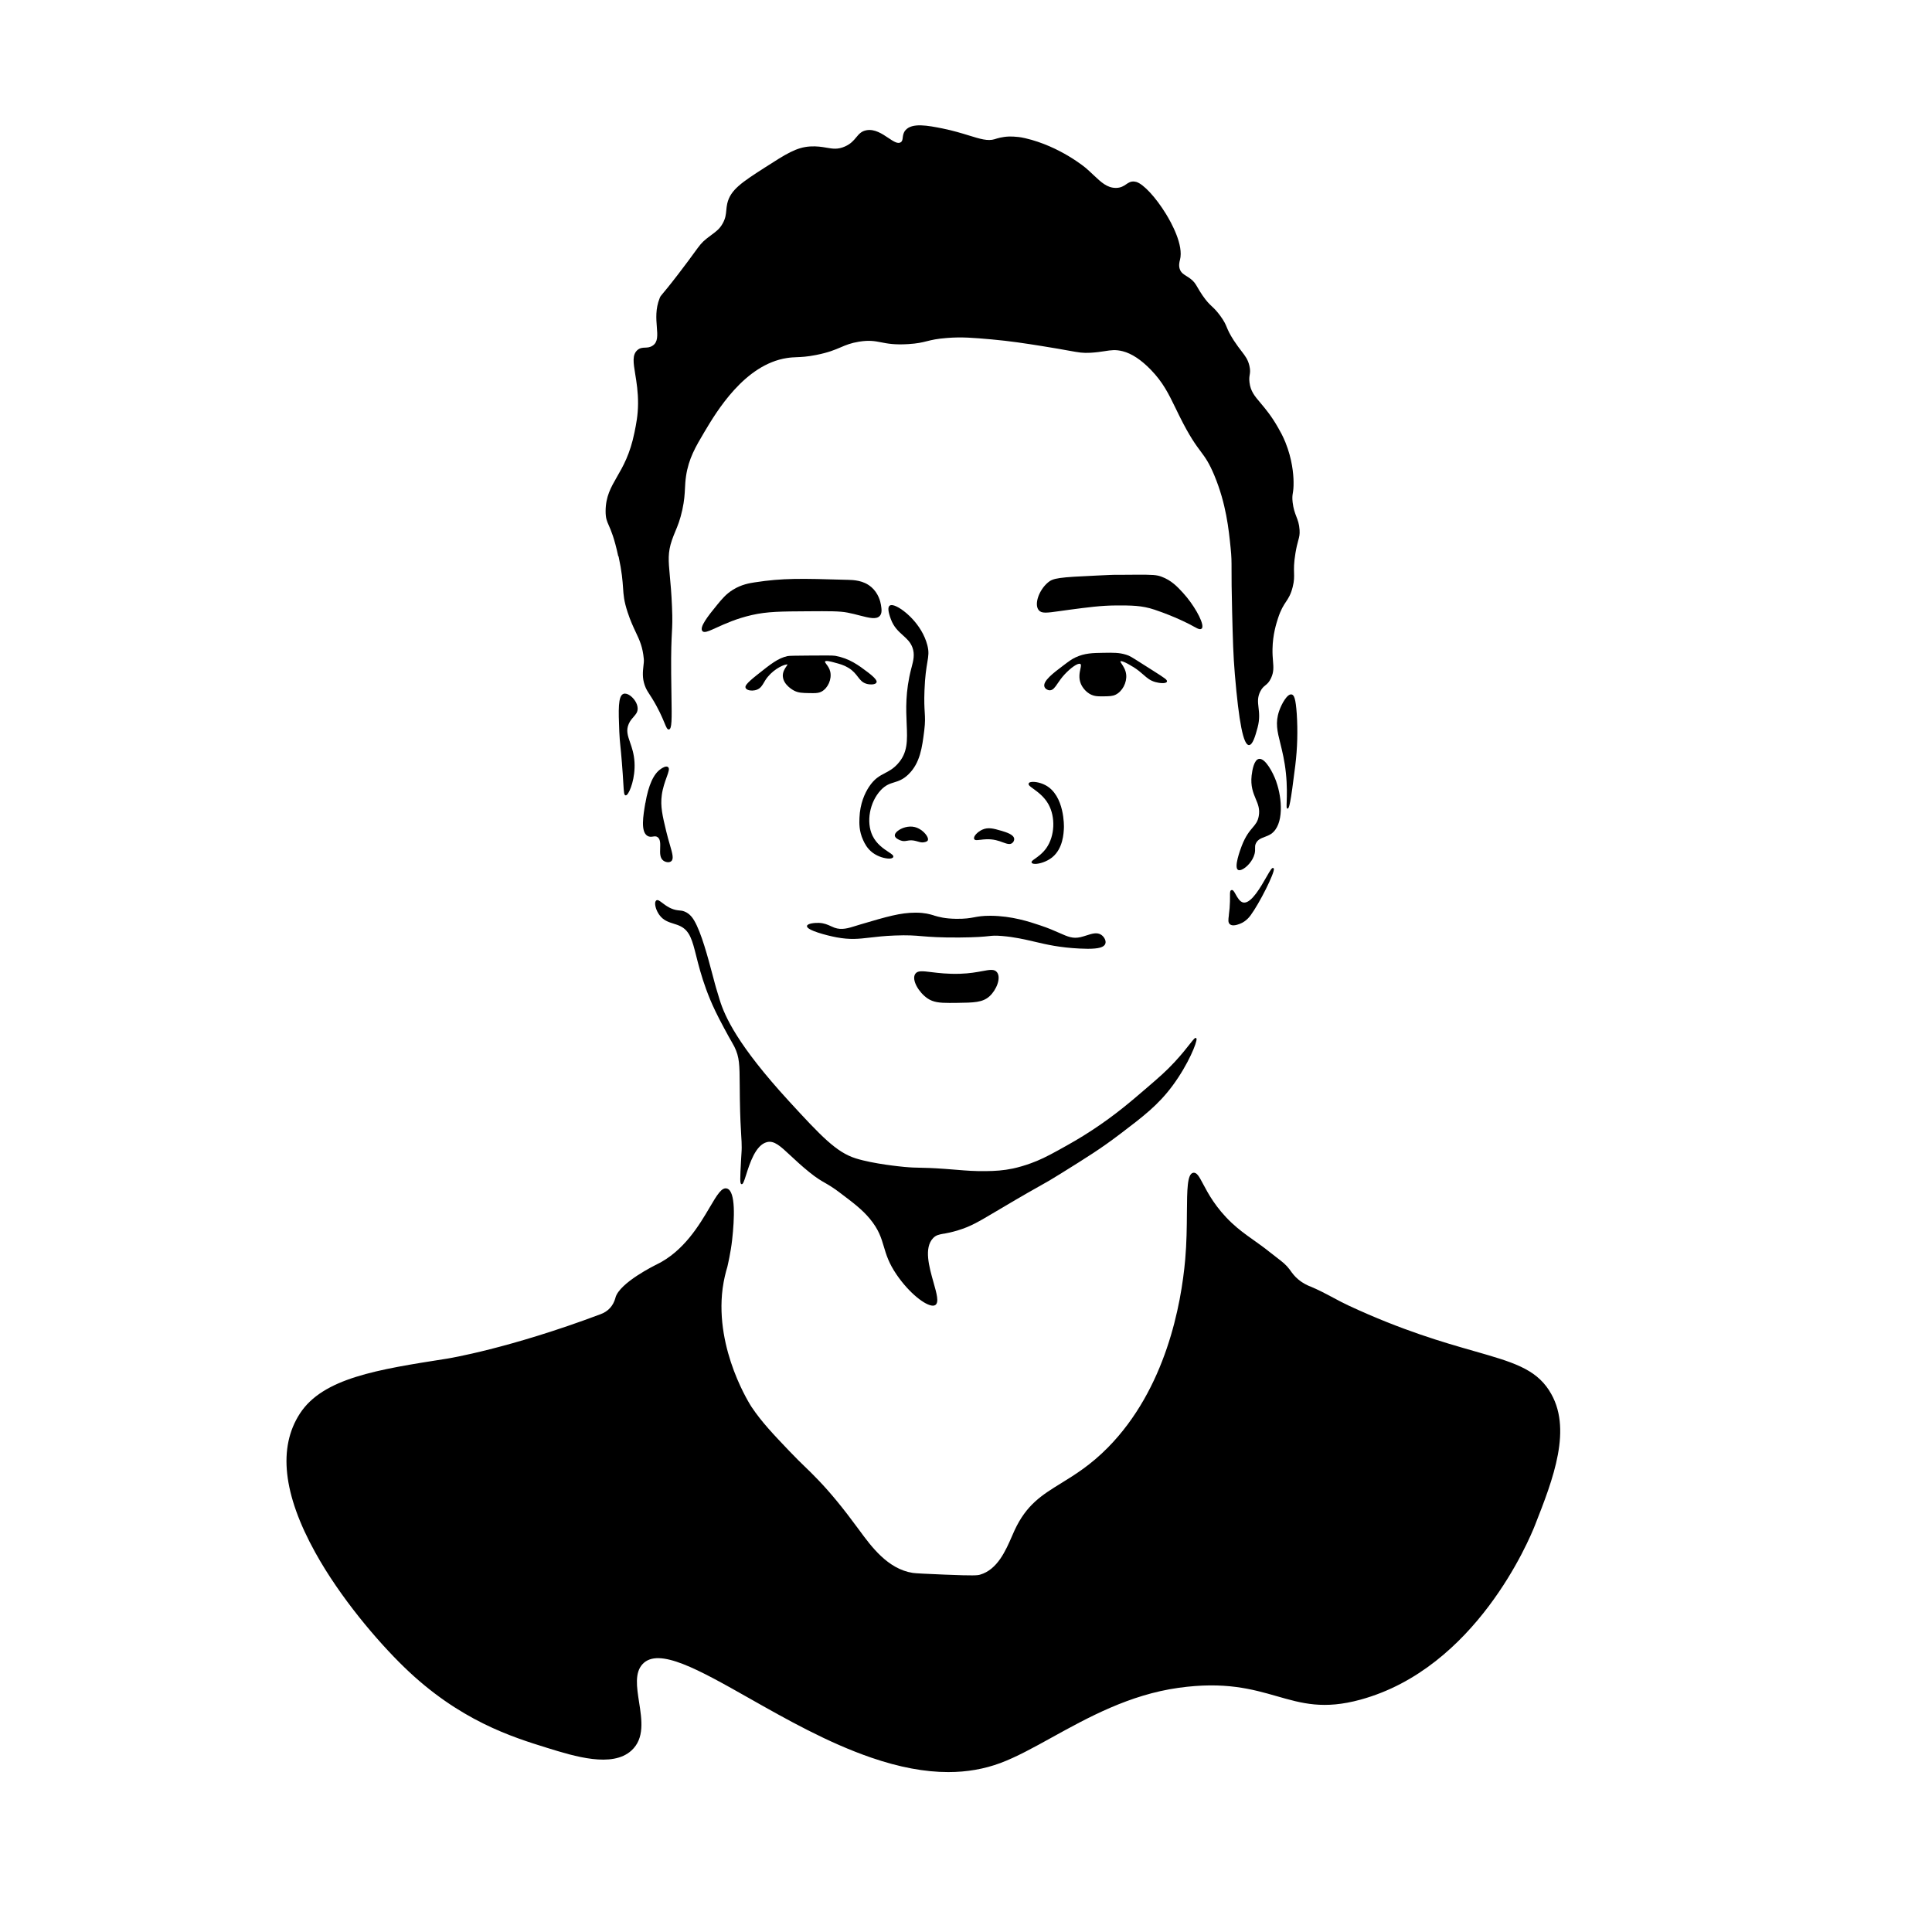
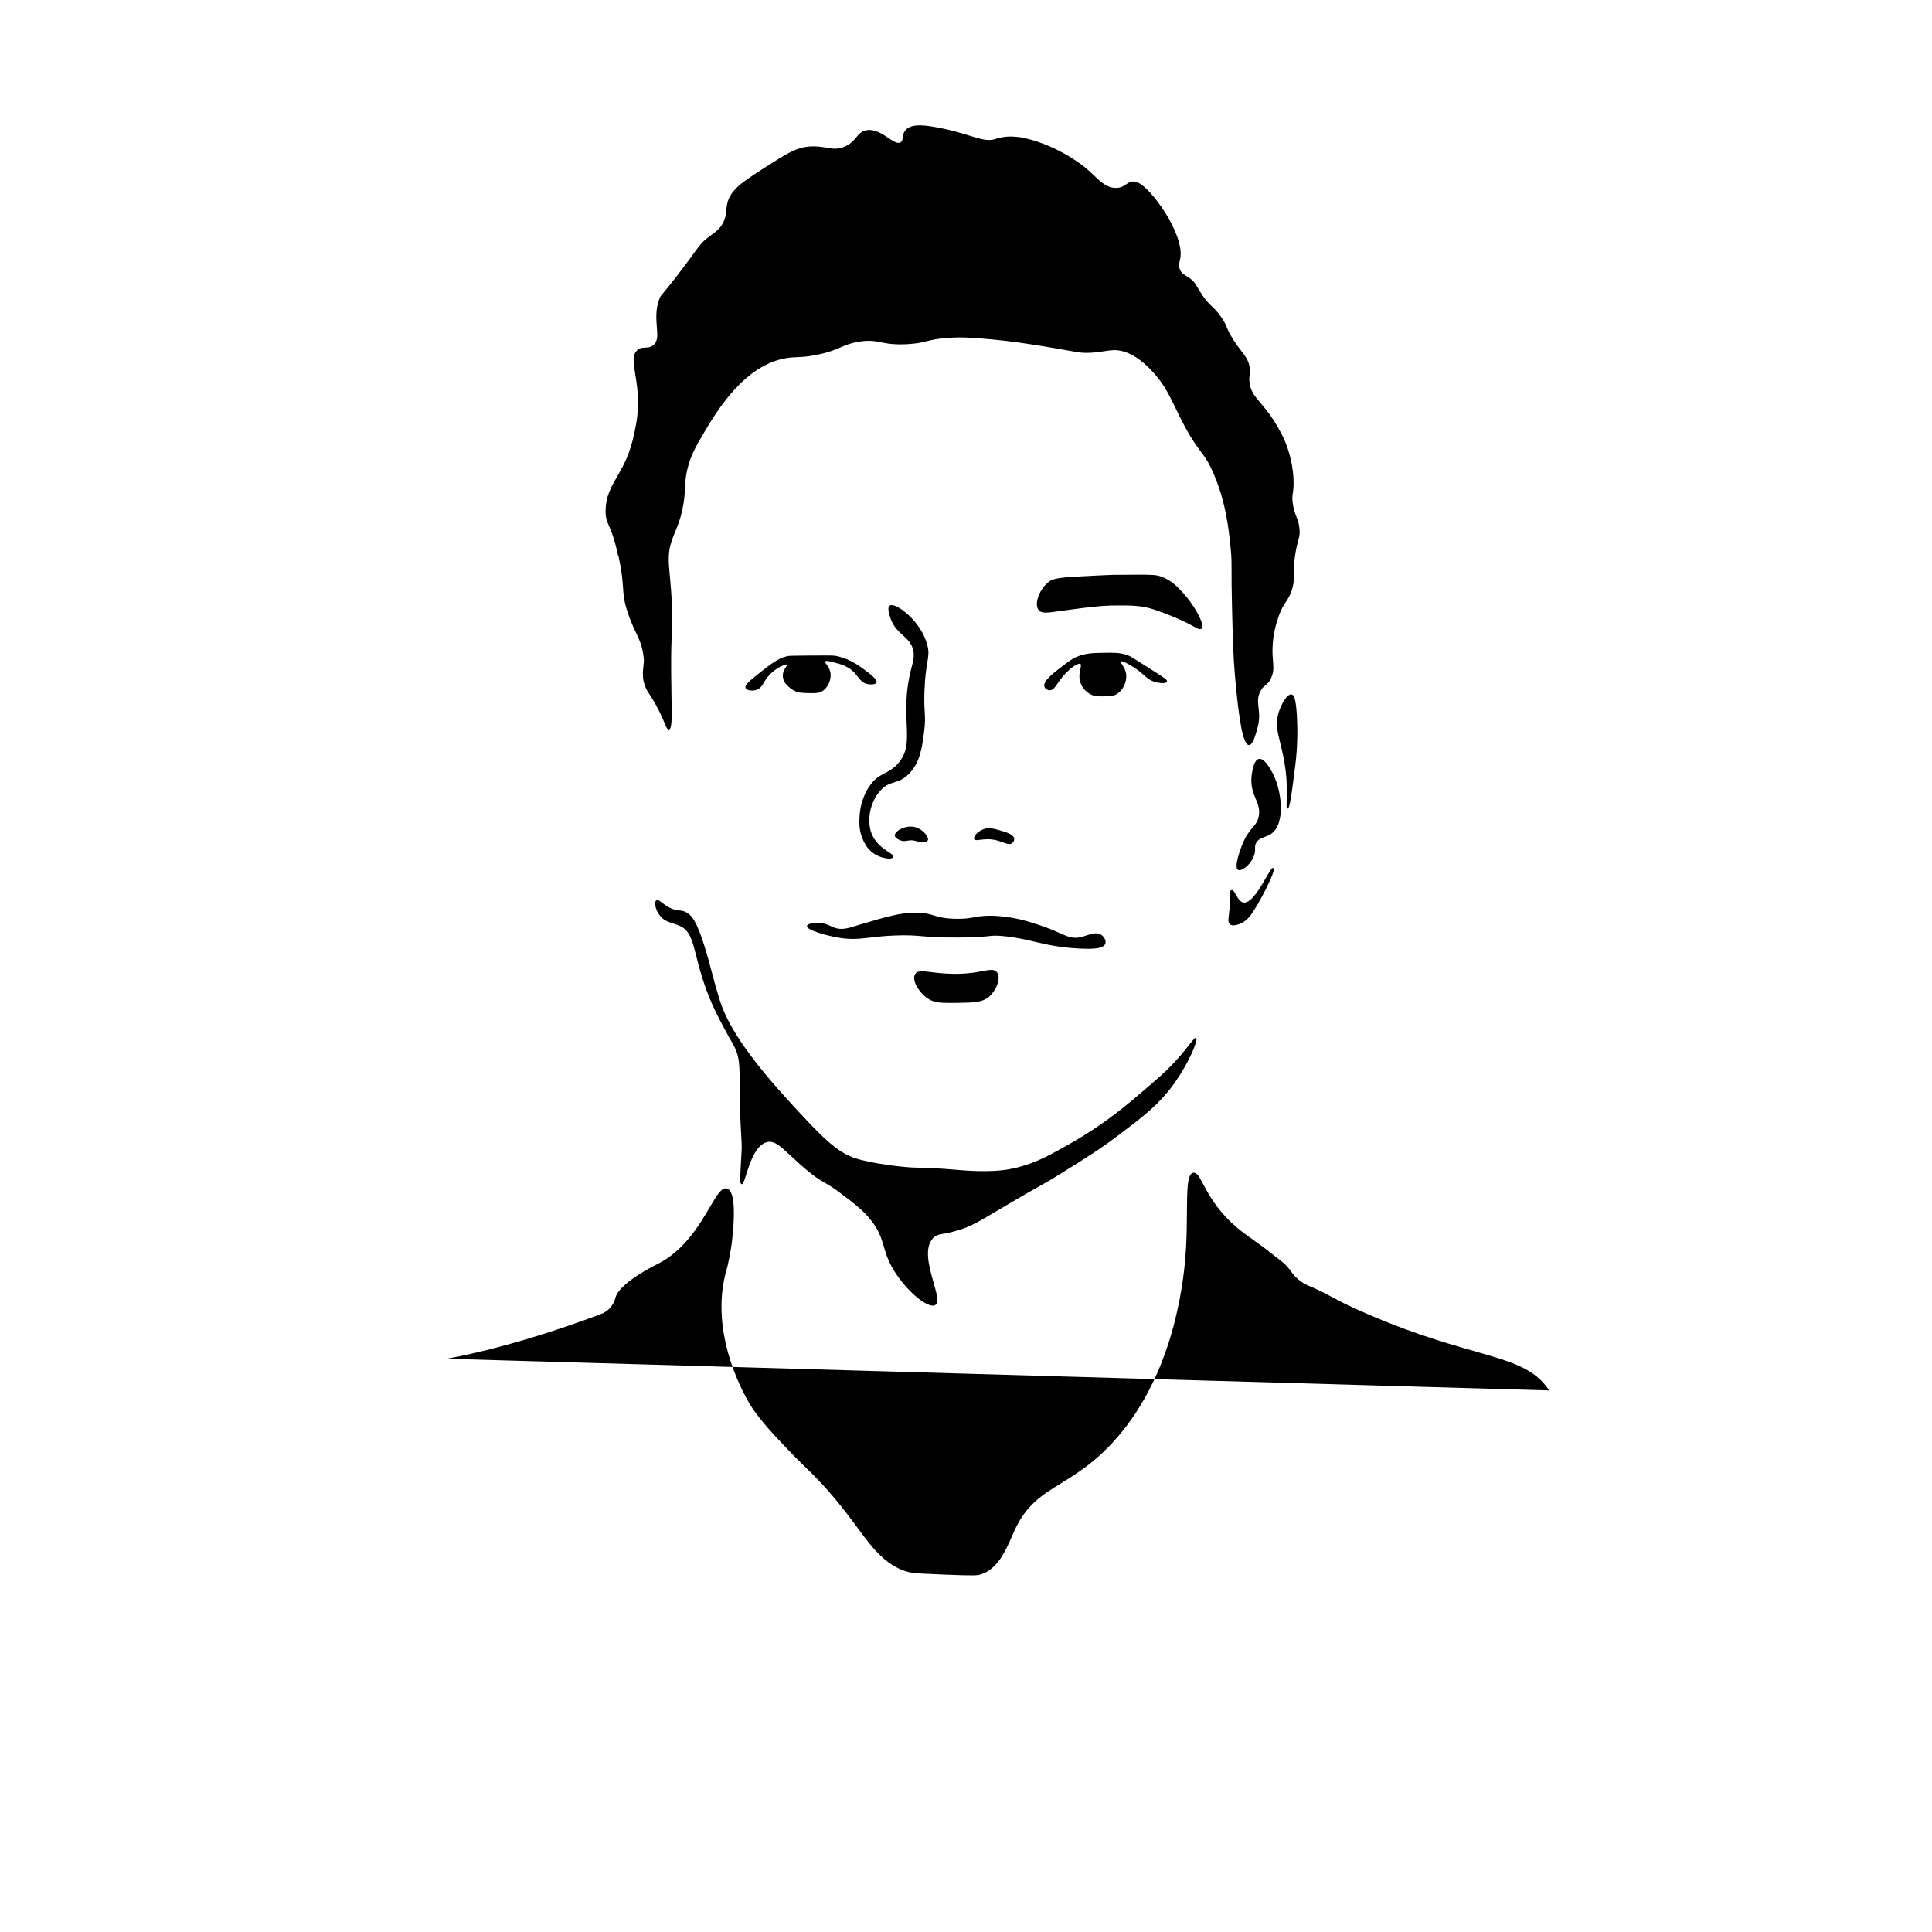
<svg xmlns="http://www.w3.org/2000/svg" id="a" viewBox="0 0 399.03 399">
  <defs>
    <style>.b{fill:none;}.b,.c{stroke-width:0px;}.c{fill:#000;}</style>
  </defs>
  <rect class="b" x="0" width="399.03" height="399" />
  <path class="c" d="M233.95,137.68c1.03.64,1.68,1.21,2.25,1.71.75.66,1.34,1.17,2.42,1.48.86.24,2.22.38,2.39-.08.14-.37-.39-.7-2.92-2.31l-.6-.38c-.64-.41-1.18-.75-1.64-1.04-2.23-1.42-2.52-1.61-3.27-1.84-1.43-.44-2.55-.43-4.75-.39-2.12.03-3.79.06-5.69.94-.79.37-1.38.81-2.57,1.71-2,1.51-4.26,3.21-3.85,4.37.14.39.59.7,1.06.72.02,0,.03,0,.05,0,.64,0,1.06-.6,1.62-1.43.36-.53.81-1.18,1.44-1.86,1.2-1.29,2.75-2.45,3.25-2.14.19.11.11.51,0,1.02-.17.8-.4,1.9.11,3.1.07.17.72,1.63,2.25,2.27.58.24,1.11.29,1.84.29.18,0,.38,0,.59,0,1.21-.02,1.82-.03,2.46-.33,1.41-.67,2.38-2.5,2.21-4.15-.1-.97-.58-1.7-.9-2.18-.15-.23-.34-.51-.29-.57.11-.13.88.06,2.54,1.11Z" />
  <path class="c" d="M161.69,139.72c.12,1.79,2.24,2.89,2.33,2.93.9.46,1.7.47,3.02.5.33,0,.62.01.88.01.79,0,1.29-.06,1.78-.33,1.32-.73,2.12-2.56,1.78-4.09-.15-.69-.52-1.18-.79-1.54-.2-.27-.35-.47-.28-.58.16-.25,1.17.01,1.9.21l.17.05c.92.24,1.8.47,2.75,1.05,1,.61,1.5,1.28,1.95,1.86.5.65.92,1.21,1.86,1.46.71.18,1.79.18,1.99-.3.06-.14.23-.57-1.76-2.08-1.96-1.48-3.82-2.88-6.75-3.42-.48-.09-2.22-.08-5.71-.05-2.52.02-3.78.03-4.17.11-1.96.44-3.4,1.59-6.28,3.88-2.4,1.9-2.49,2.35-2.37,2.67.06.17.22.31.45.41.52.23,1.32.21,1.93-.04.73-.3,1.06-.87,1.42-1.48.08-.14.16-.28.25-.42,1.28-2.03,3.46-3.14,4.34-3.28.08-.01.14-.02.18-.02.06,0,.09,0,.09,0,0,.06-.13.25-.23.39-.32.47-.8,1.17-.74,2.09Z" />
  <path class="c" d="M187.35,173.65c.36-.07.78-.14,1.41-.04.28.05.53.12.77.19.34.1.65.19.99.19.18,0,.38-.03.59-.09.27-.08.44-.19.51-.32.09-.18.06-.43-.08-.72-.36-.78-1.43-1.75-2.59-2.04-1.3-.33-2.79.17-3.59.84-.37.31-.57.63-.55.91.03.54.86.88,1.13.99.6.24,1,.16,1.42.08Z" />
  <path class="c" d="M202.43,173.46c.75-.1,1.87-.25,3.25.06.53.12,1.01.29,1.42.45.52.19.97.35,1.35.35.23,0,.44-.06.62-.21.27-.21.42-.54.4-.85-.07-.91-1.67-1.38-2.72-1.69-1.48-.43-2.65-.77-3.88-.21-.94.43-1.89,1.38-1.67,1.91.14.33.57.27,1.23.18Z" />
  <path class="c" d="M192.93,189.08c-.99-.29-1.92-.56-3.67-.58-.06,0-.13,0-.19,0-3.11,0-5.9.82-11.36,2.43-.31.09-.61.19-.91.28-1.59.5-2.96.93-4.44.4-.25-.09-.49-.2-.75-.32-.65-.3-1.39-.64-2.48-.68-.74-.03-2.39.09-2.46.65-.11.87,4.13,1.96,6.08,2.33,2.85.53,4.56.33,6.91.06,1.39-.16,2.97-.35,5.14-.43,2.68-.11,4.05,0,5.64.14,1.71.14,3.63.29,7.66.27,3.67-.03,5.11-.18,6.06-.28.88-.1,1.37-.15,2.82-.03,2.59.22,4.55.68,6.63,1.16,2.58.61,5.25,1.23,9.37,1.43.62.03,1.18.05,1.68.05,2.29,0,3.37-.32,3.63-1.04.23-.62-.25-1.43-.82-1.83-.87-.6-1.92-.26-3.04.1-.41.13-.84.27-1.27.37-1.6.35-2.57-.08-4.35-.87-1-.44-2.25-1-4.01-1.58-2.17-.73-5.8-1.94-10.21-1.97-1.66-.01-2.56.16-3.42.32-.9.17-1.83.33-3.67.31-2.38-.04-3.51-.37-4.6-.68Z" />
-   <path class="c" d="M179.95,121.25c-1.62-1.4-3.63-1.46-4.96-1.5h-.22c-9.22-.27-13.04-.38-18.91.53-1.02.16-2.72.42-4.52,1.55-1.41.88-2.25,1.91-3.22,3.09-1.96,2.39-3.67,4.6-3.07,5.39.11.15.27.21.49.21.5,0,1.29-.36,2.45-.89,1.73-.79,4.1-1.87,7.28-2.6,3.19-.73,6.03-.75,11.71-.78,4.28-.03,6.43-.04,8.03.27.9.17,1.76.39,2.51.59,2.03.52,3.5.9,4.21.07.46-.54.37-1.34.22-2.25-.11-.69-.53-2.42-2-3.69Z" />
  <path class="c" d="M248.16,129.87c.11-.09.17-.24.18-.43.08-1.27-1.87-4.67-4.02-7.01-1.11-1.21-2.38-2.58-4.45-3.33-.96-.35-1.7-.43-5.45-.4-2.87.03-3.82.02-4.27.02-.39,0-.39,0-.94.03-.41.02-1.14.06-2.6.12-7.97.36-9.11.52-10.2,1.46-1.87,1.62-2.83,4.48-1.89,5.67.59.74,1.58.61,4.52.19.55-.08,1.17-.16,1.88-.26,3.64-.48,6.52-.87,9.54-.88,3.2-.01,5.33-.02,7.99.87,4.37,1.47,7.32,3.06,7.35,3.07.22.12.42.23.6.33.7.39,1.15.63,1.45.63.11,0,.2-.03.28-.1Z" />
  <path class="c" d="M127.76,114.91c.7,3.27.82,5.04.92,6.46.1,1.54.18,2.75.95,5.09.58,1.78,1.17,3.02,1.68,4.11.8,1.69,1.43,3.03,1.66,5.54.04.43-.01.91-.08,1.46-.12,1.09-.27,2.44.27,3.96.27.77.54,1.19.99,1.88.14.22.3.46.48.75,1.39,2.24,2.11,3.95,2.58,5.08.42,1.01.6,1.47.95,1.42.61-.1.61-1.89.52-7.05-.02-1.34-.05-2.86-.06-4.53-.04-4.82.07-6.82.15-8.42.08-1.51.14-2.61.02-5.37-.11-2.76-.3-4.77-.45-6.38-.29-3.18-.44-4.78.44-7.36.22-.64.45-1.2.69-1.78.5-1.19,1.01-2.43,1.46-4.5.41-1.9.48-3.16.54-4.38.04-.82.08-1.6.22-2.55.54-3.64,1.98-6.07,3.81-9.15,2.48-4.17,8.28-13.92,17.06-15.25.77-.12,1.38-.14,2.03-.17.97-.04,2.07-.08,3.95-.45,2.54-.5,3.89-1.07,5.08-1.58,1.12-.48,2.09-.89,3.8-1.17,2.12-.34,3.24-.12,4.55.13,1.31.26,2.81.55,5.64.37,1.9-.12,2.84-.35,3.83-.6,1.01-.25,2.05-.51,4.2-.67,3.08-.24,5.37-.03,9.17.3,3.86.35,6.89.82,10.41,1.38,2.59.41,4.28.72,5.51.94,2.21.4,2.88.52,4.47.44,1.23-.07,2.14-.21,2.94-.33,1.32-.21,2.27-.36,3.76.02,1.83.47,3.77,1.75,5.76,3.79,2.55,2.63,3.68,4.96,5.12,7.92.26.54.54,1.11.83,1.7,2.11,4.24,3.37,5.93,4.38,7.28.96,1.29,1.71,2.31,2.82,4.96,2.44,5.87,2.97,11.12,3.36,14.98.19,1.85.19,2.65.19,4.57,0,1.61,0,4.05.12,8.59.15,5.94.23,8.97.56,12.92.84,9.96,1.76,14.61,2.91,14.63h0c.76,0,1.3-1.79,1.79-3.63.47-1.76.32-3.02.19-4.13-.13-1.13-.24-2.1.35-3.29.37-.73.71-1.01,1.07-1.3.38-.31.78-.64,1.17-1.49.58-1.25.51-2.21.4-3.52-.06-.7-.12-1.49-.1-2.5.05-3.01.81-5.32,1.13-6.32.59-1.82,1.16-2.68,1.66-3.43.51-.77.99-1.49,1.38-3.05.33-1.3.3-2.04.28-2.9-.03-.93-.06-1.99.29-4.1.22-1.3.43-2.06.58-2.62.21-.75.33-1.2.27-2.15-.07-1.22-.36-1.98-.67-2.78-.3-.78-.6-1.59-.76-2.92-.11-.97-.05-1.4.04-1.94.08-.49.17-1.11.15-2.32-.02-1.54-.27-4.64-1.68-8.13-.55-1.36-1.09-2.3-1.56-3.12-1.36-2.38-2.59-3.83-3.57-5-1.25-1.47-2.07-2.45-2.29-4.25-.09-.75-.03-1.17.04-1.58.08-.49.15-.95-.06-1.86-.3-1.29-.82-1.97-1.61-3-.44-.57-.98-1.27-1.62-2.25-.87-1.35-1.17-2.06-1.43-2.68-.27-.66-.51-1.23-1.32-2.35-.77-1.06-1.28-1.54-1.77-2-.55-.52-1.07-1.01-1.93-2.26-.47-.68-.77-1.2-1.01-1.62-.45-.77-.72-1.24-1.48-1.82-.29-.22-.56-.4-.83-.56-.59-.37-1.05-.66-1.32-1.28-.35-.81-.13-1.64-.04-2l.02-.07c.79-3.03-1.77-7.66-2.91-9.51-2.11-3.43-4.62-6.13-6.1-6.58-.12-.04-.25-.06-.4-.08-.75-.08-1.22.23-1.71.57-.52.35-1.05.71-2.03.74-.03,0-.07,0-.1,0-1.8,0-3.03-1.17-4.59-2.64-.49-.46-.99-.94-1.55-1.42-.05-.04-5.32-4.53-12.6-6.21-.58-.13-1.02-.21-1.41-.25h-.04c-.69-.08-1.33-.11-1.9-.09-1.37.05-2.44.39-2.84.52l-.09.03c-1.41.44-3.03-.06-5.29-.76-1.46-.45-3.28-1.01-5.5-1.46-2.94-.58-6.28-1.25-7.65.38-.43.51-.49,1.04-.55,1.5-.05.43-.09.77-.42.98-.62.4-1.52-.21-2.57-.91-1.25-.84-2.8-1.88-4.49-1.58-1.07.19-1.55.78-2.12,1.46-.53.64-1.12,1.36-2.35,1.9-1.46.65-2.51.47-3.83.24-.92-.16-1.96-.33-3.33-.25-2.85.17-5,1.55-9.27,4.29-4.8,3.09-7.22,4.64-7.87,7.52-.11.48-.15.93-.19,1.36-.08.85-.15,1.65-.73,2.7-.62,1.13-1.31,1.64-2.27,2.35-.33.25-.71.52-1.12.85-1.01.82-1.34,1.29-2.46,2.82-.68.93-1.7,2.35-3.37,4.51-1.88,2.45-2.74,3.46-3.2,4.01-.42.49-.47.56-.61.91-.89,2.19-.72,4.28-.59,5.96.14,1.74.25,3.12-.85,3.85-.58.39-1.09.4-1.58.42-.52.02-1.06.04-1.6.52-1.08.98-.82,2.57-.43,4.97.27,1.64.6,3.67.58,6.11-.02,2.39-.37,4.11-.74,5.93-.91,4.47-2.35,6.98-3.63,9.19-1.24,2.16-2.31,4.02-2.33,7.03,0,1.46.24,2.02.65,2.95.45,1.02,1.14,2.57,1.96,6.38Z" />
-   <path class="c" d="M319.96,287.18h0c-2.93-4.54-7.65-5.88-15.47-8.12-6.24-1.78-14.79-4.22-25.97-9.42-1.03-.48-2.05-1.02-3.13-1.6-1.55-.83-3.16-1.68-4.88-2.39h-.03c-.39-.17-1.31-.55-2.3-1.37-.81-.67-1.27-1.31-1.64-1.83-.06-.09-.12-.17-.18-.25-.72-.97-1.42-1.51-2.59-2.41-.4-.31-.86-.66-1.4-1.09-1.35-1.08-2.48-1.88-3.58-2.66-1.56-1.11-2.9-2.06-4.42-3.49-3.27-3.09-4.85-6.06-5.89-8.02-.82-1.54-1.3-2.47-2.07-2.3-1.21.27-1.23,3.45-1.27,8.26-.02,2.92-.05,6.22-.35,9.62-.82,9.3-3.99,26.71-15.98,38.87-3.55,3.6-6.77,5.58-9.6,7.33-4.03,2.48-7.21,4.45-9.68,9.79-.17.37-.35.77-.53,1.2-1.27,2.92-3,6.91-6.6,7.93-.53.15-1.3.23-6.94,0h-.08c-4.17-.18-6.26-.27-6.88-.37-5.15-.81-8.54-5.44-11.02-8.82l-.26-.35c-3.08-4.2-5.68-7.36-8.16-9.95-1.25-1.31-2.02-2.05-2.82-2.82-.84-.81-1.71-1.65-3.2-3.21-3.34-3.5-5.75-6.04-7.82-9.13-.08-.12-7.64-11.65-5.97-24.47.24-1.83.71-3.56.72-3.58.1-.36.19-.65.25-.86.07-.3.71-3.02.99-5.57.5-4.48.73-9.95-.99-10.6-1.12-.43-2.12,1.29-3.65,3.88-2.12,3.6-5.33,9.05-10.95,11.78-.31.15-7.67,3.76-8.51,6.86v.04c-.23.82-.6,1.52-1.12,2.09-.51.56-1.15.98-1.95,1.28-18.96,7.13-31.53,9.15-31.65,9.17l-.19.03c-14.24,2.23-25.5,3.99-30.26,11.32-4.56,7.02-3.49,16.67,3.18,28.71,5.16,9.32,12.85,18.32,18.33,23.64,11.4,11.07,22.33,14.46,29.56,16.7,5.67,1.76,13.44,4.16,17.4.55,2.75-2.5,2.16-6.32,1.58-10.01-.48-3.12-.94-6.06.73-7.85,3.3-3.53,11.57,1.15,22.04,7.07,7.61,4.31,16.24,9.19,25.19,12.26,5.79,1.99,11.07,2.98,15.91,2.98,3.85,0,7.43-.63,10.79-1.88,3.26-1.22,6.83-3.19,10.61-5.28,7.5-4.14,16-8.82,26.13-10.24,9.61-1.35,15.29.29,20.3,1.72,5.22,1.5,9.72,2.8,17.3.72,23.82-6.51,34.86-33.03,36.04-36.03,3.71-9.43,7.91-20.12,2.94-27.8Z" />
-   <path class="c" d="M130.86,148.05c.46-.51.86-.96.84-1.75-.03-1.09-.84-2.13-1.58-2.65-.5-.35-.98-.47-1.34-.35-1.16.4-1.05,3.36-.87,7.86.05,1.25.12,1.91.22,2.91.08.78.18,1.76.31,3.39.15,1.81.23,3.18.29,4.18.13,2.14.16,2.59.48,2.63,0,0,.02,0,.03,0,.08,0,.17-.04.26-.13.62-.59,1.73-3.48,1.55-6.69-.1-1.74-.53-3-.92-4.12-.48-1.39-.86-2.48-.27-3.82.28-.65.67-1.07,1.01-1.45Z" />
-   <path class="c" d="M133.29,165.83c-.45,2.66-1.02,5.96.45,6.82.41.24.79.18,1.13.13.35-.05.65-.1.96.13.58.42.55,1.32.52,2.27-.04,1.01-.07,2.05.67,2.58.26.19.63.32.97.32.23,0,.45-.06.62-.19.6-.46.28-1.58-.26-3.43-.23-.79-.49-1.69-.74-2.73-.78-3.24-1.25-5.2-.92-7.56.2-1.45.65-2.68,1-3.66.41-1.13.66-1.82.26-2.1-.41-.29-1.14.19-1.45.39l.07.11h0s0,0,0,0l-.07-.1c-1.49.97-2.57,3.34-3.2,7.04Z" />
+   <path class="c" d="M319.96,287.18h0c-2.93-4.54-7.65-5.88-15.47-8.12-6.24-1.78-14.79-4.22-25.97-9.42-1.03-.48-2.05-1.02-3.13-1.6-1.55-.83-3.16-1.68-4.88-2.39h-.03c-.39-.17-1.31-.55-2.3-1.37-.81-.67-1.27-1.31-1.64-1.83-.06-.09-.12-.17-.18-.25-.72-.97-1.42-1.51-2.59-2.41-.4-.31-.86-.66-1.4-1.09-1.35-1.08-2.48-1.88-3.58-2.66-1.56-1.11-2.9-2.06-4.42-3.49-3.27-3.09-4.85-6.06-5.89-8.02-.82-1.54-1.3-2.47-2.07-2.3-1.21.27-1.23,3.45-1.27,8.26-.02,2.92-.05,6.22-.35,9.62-.82,9.3-3.99,26.71-15.98,38.87-3.55,3.6-6.77,5.58-9.6,7.33-4.03,2.48-7.21,4.45-9.68,9.79-.17.37-.35.77-.53,1.2-1.27,2.92-3,6.91-6.6,7.93-.53.15-1.3.23-6.94,0h-.08c-4.17-.18-6.26-.27-6.88-.37-5.15-.81-8.54-5.44-11.02-8.82l-.26-.35c-3.08-4.2-5.68-7.36-8.16-9.95-1.25-1.31-2.02-2.05-2.82-2.82-.84-.81-1.71-1.65-3.2-3.21-3.34-3.5-5.75-6.04-7.82-9.13-.08-.12-7.64-11.65-5.97-24.47.24-1.83.71-3.56.72-3.58.1-.36.19-.65.25-.86.07-.3.71-3.02.99-5.57.5-4.48.73-9.95-.99-10.6-1.12-.43-2.12,1.29-3.65,3.88-2.12,3.6-5.33,9.05-10.95,11.78-.31.15-7.67,3.76-8.51,6.86v.04c-.23.82-.6,1.52-1.12,2.09-.51.56-1.15.98-1.95,1.28-18.96,7.13-31.53,9.15-31.65,9.17l-.19.03Z" />
  <path class="c" d="M263.61,161.46c-.72-2.02-2.24-4.73-3.45-4.73-.05,0-.1,0-.15.01-.99.19-1.36,2.23-1.5,3.42-.25,2.22.33,3.6.84,4.83.48,1.13.89,2.11.63,3.56-.2,1.12-.64,1.64-1.25,2.36-.65.77-1.47,1.73-2.27,3.81-.28.73-1.66,4.42-.76,4.94.08.04.17.07.28.07.14,0,.31-.04.5-.12.98-.42,2.27-1.78,2.64-3.26.12-.48.11-.83.1-1.13,0-.36-.02-.65.18-1.05.38-.78,1.07-1.03,1.8-1.31.44-.17.9-.34,1.33-.63,2.72-1.87,2.27-7.41,1.08-10.74Z" />
  <path class="c" d="M265.92,167h.02c.3,0,.58-.73,1.59-8.94.43-3.52.53-7.09.3-10.62-.22-3.21-.56-3.91-1.06-4.01-.88-.2-2.06,1.92-2.57,3.39-.84,2.41-.39,4.23.24,6.74.39,1.58.88,3.54,1.15,6.12.27,2.6.2,4.67.16,5.9-.04,1.11-.05,1.41.18,1.43Z" />
  <path class="c" d="M253.81,189c-.13,1-.2,1.55.21,1.89.2.17.46.23.73.23.49,0,1.01-.2,1.29-.3.6-.22,1.47-.71,2.24-1.75,1.87-2.53,5.02-8.84,4.82-9.64-.02-.09-.08-.13-.12-.15-.27-.12-.56.36-1.43,1.88-1.14,1.99-3,5.26-4.56,5.26-.07,0-.14,0-.22-.02-.7-.15-1.17-.99-1.55-1.66-.32-.58-.55-1.01-.89-.9-.3.09-.3.48-.29,1.34,0,.58,0,1.36-.08,2.38-.05.57-.11,1.05-.16,1.44Z" />
  <path class="c" d="M194.95,254.81c.69-.13,1.64-.31,2.93-.71,2.59-.79,4.04-1.65,7.92-3.95l.86-.51c5.01-2.97,7-4.08,8.31-4.81,1.26-.7,2.03-1.13,4.33-2.57,5.2-3.24,8.06-5.02,11.86-7.91l.32-.24c4.67-3.55,7.75-5.89,10.73-9.92,3.24-4.39,5.06-8.97,4.92-9.64-.01-.07-.05-.12-.1-.15-.21-.13-.46.19-1.28,1.22-.68.87-1.71,2.18-3.15,3.73-1.76,1.9-3.14,3.09-5.66,5.26-3.38,2.91-6.57,5.65-11.29,8.76-2.67,1.76-4.61,2.83-6.86,4.08l-.03.02c-2.6,1.44-4.13,2.17-5.85,2.79-1.26.46-2.57.84-3.69,1.08-2,.42-3.69.52-5.61.54-2.4.03-3.91-.1-6.01-.27-.72-.06-1.52-.12-2.43-.19-2.77-.2-4.09-.22-5.14-.24-.98-.02-1.75-.03-3.27-.17-.64-.06-6.37-.61-10.04-1.77-3.97-1.25-7.09-4.53-13.79-11.83-10.59-11.55-13.23-17.47-14.29-20.91-.69-2.23-.96-3.22-.96-3.23-.15-.55-.32-1.19-.5-1.88-.98-3.7-2.33-8.77-3.8-11.26-.23-.38-.83-1.41-2.01-1.87-.43-.17-.76-.19-1.07-.22-.07,0-.14-.01-.21-.02-1.47-.15-2.52-.95-3.29-1.53-.58-.44-.95-.72-1.25-.52-.11.08-.18.21-.22.4-.1.55.17,1.64.84,2.58.83,1.16,1.91,1.49,2.95,1.82.49.15.99.31,1.46.55,1.92.98,2.41,2.92,3.22,6.13.46,1.83,1.04,4.12,2.05,6.88.28.76.56,1.47.85,2.17.61,1.45,1.32,2.99,2.83,5.8.85,1.6,1.3,2.38,1.6,2.89.24.41.38.66.57,1.04,1.03,2.12,1.05,3.67,1.08,7.8,0,.86.01,1.82.03,2.93.06,3.91.19,6,.28,7.52.06,1.01.11,1.74.1,2.55,0,.43-.02.64-.04,1.05-.02.29-.05.68-.08,1.31-.24,4.32-.25,5.09.07,5.18.3.08.49-.42.96-1.91.73-2.31,1.94-6.18,4.31-6.77,1.49-.37,2.75.81,4.84,2.76,1.03.96,2.31,2.16,3.92,3.46,1.5,1.21,2.35,1.7,3.26,2.22.8.46,1.62.94,2.97,1.96,2.89,2.18,4.64,3.5,6.22,5.39,1.88,2.26,2.38,3.96,2.92,5.77.5,1.69,1.02,3.44,2.65,5.82,2.66,3.88,5.97,6.4,7.49,6.4.19,0,.35-.04.48-.12.83-.52.31-2.35-.35-4.68-.9-3.19-2.03-7.15-.07-9.17.59-.6,1.13-.71,2.21-.91Z" />
  <path class="c" d="M182.76,159.69c-1.12.58-2.17,1.13-3.31,2.87-.82,1.26-1.83,3.39-1.94,6.38-.04,1.01-.11,2.71.77,4.59.3.65.8,1.72,1.96,2.59,1.14.85,2.56,1.21,3.41,1.21.18,0,.33-.02.45-.05.19-.05.32-.13.38-.25.15-.33-.27-.6-.96-1.06-.99-.65-2.48-1.63-3.32-3.38-1.34-2.81-.59-6.94,1.72-9.4.99-1.05,1.84-1.32,2.75-1.6.91-.28,1.86-.58,2.98-1.68,2.4-2.34,2.81-5.58,3.24-9.01.22-1.77.17-2.67.1-3.8-.06-1-.14-2.24-.05-4.5.11-2.96.39-4.61.59-5.81.23-1.38.36-2.14,0-3.54-1.14-4.39-5.01-7.52-6.73-8.14-.48-.17-.82-.18-1.04-.03h0c-.43.31-.35,1.22.23,2.79.6,1.64,1.57,2.51,2.5,3.35.8.72,1.55,1.4,1.96,2.51.53,1.43.18,2.74-.15,4.01l-.09.34c-1.24,4.78-1.08,8.46-.95,11.42.15,3.47.26,5.97-1.88,8.3-.92,1-1.78,1.45-2.61,1.88Z" />
-   <path class="c" d="M212.78,161.55c-.16.05-.26.13-.31.24-.15.33.26.63.96,1.13.88.64,2.22,1.6,3.1,3.17,1.5,2.67,1.33,6.56-.4,9.04-.76,1.09-1.71,1.76-2.34,2.21-.54.38-.83.58-.71.84.05.1.16.17.33.21.1.02.23.04.38.04.88,0,2.39-.44,3.52-1.35,2.26-1.83,2.38-4.99,2.43-6.18,0-.07.21-6.63-3.85-8.75-1.17-.61-2.52-.78-3.1-.59Z" />
  <path class="c" d="M202.89,200.57c-1.12.21-2.65.49-4.62.55-2.54.08-4.5-.17-5.92-.34-1.86-.23-2.88-.35-3.34.4-.76,1.25.77,3.8,2.55,5.02,1.19.81,2.49.94,4.54.94.47,0,.97,0,1.52-.01,3.54-.05,5.32-.07,6.75-1.36,1.43-1.3,2.44-3.8,1.55-4.96-.54-.7-1.48-.53-3.03-.24Z" />
</svg>